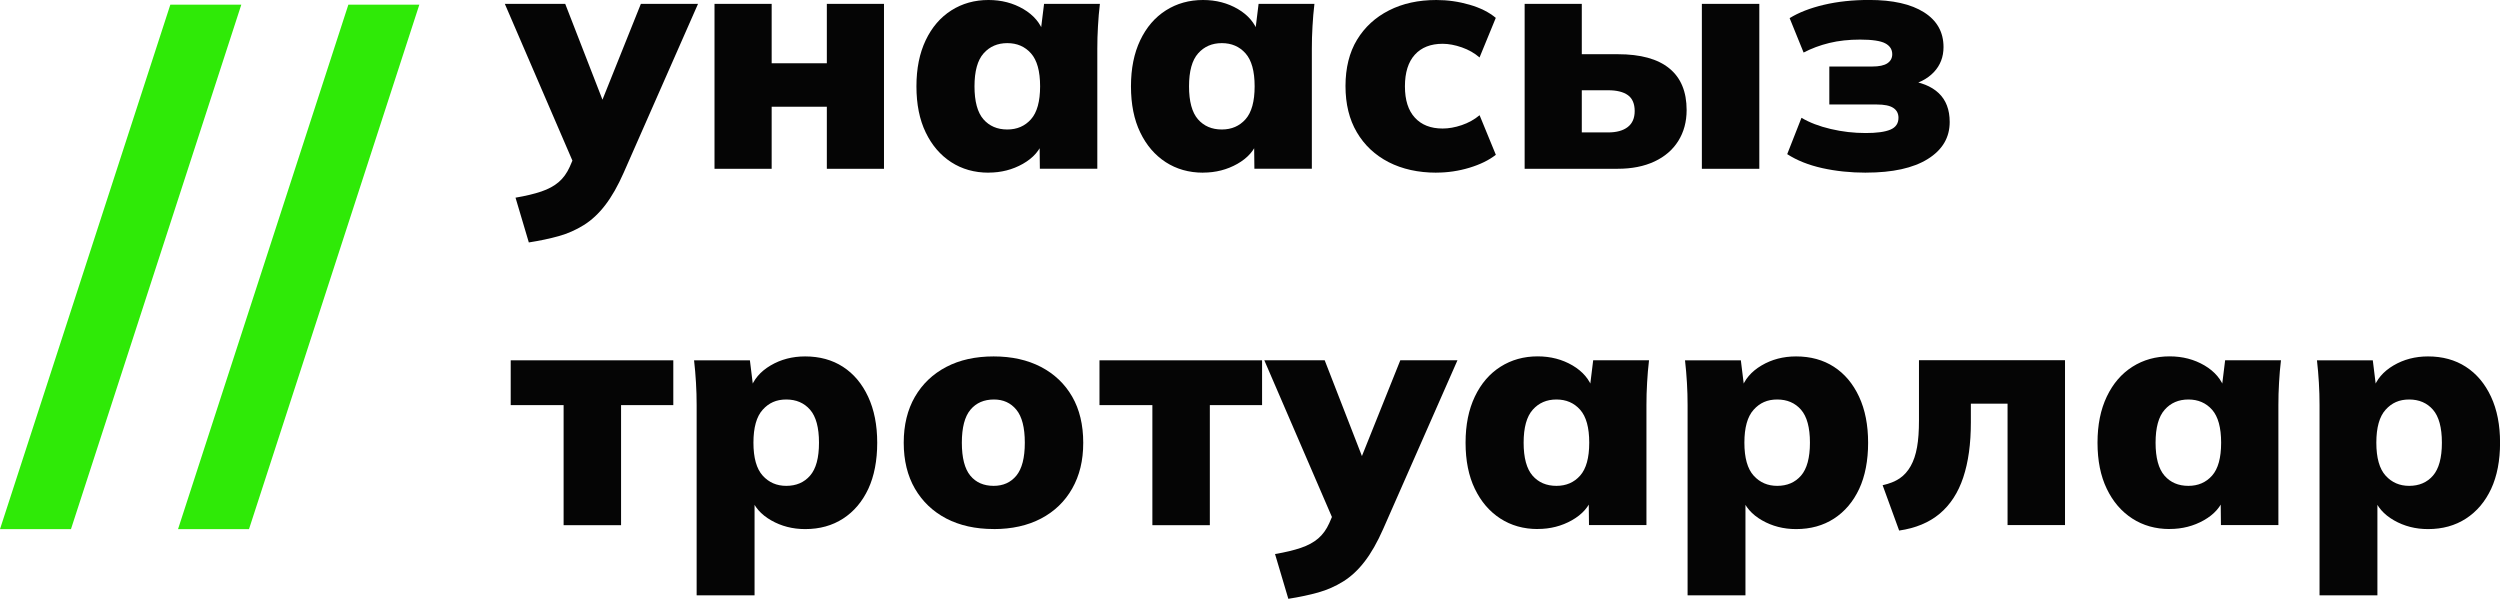
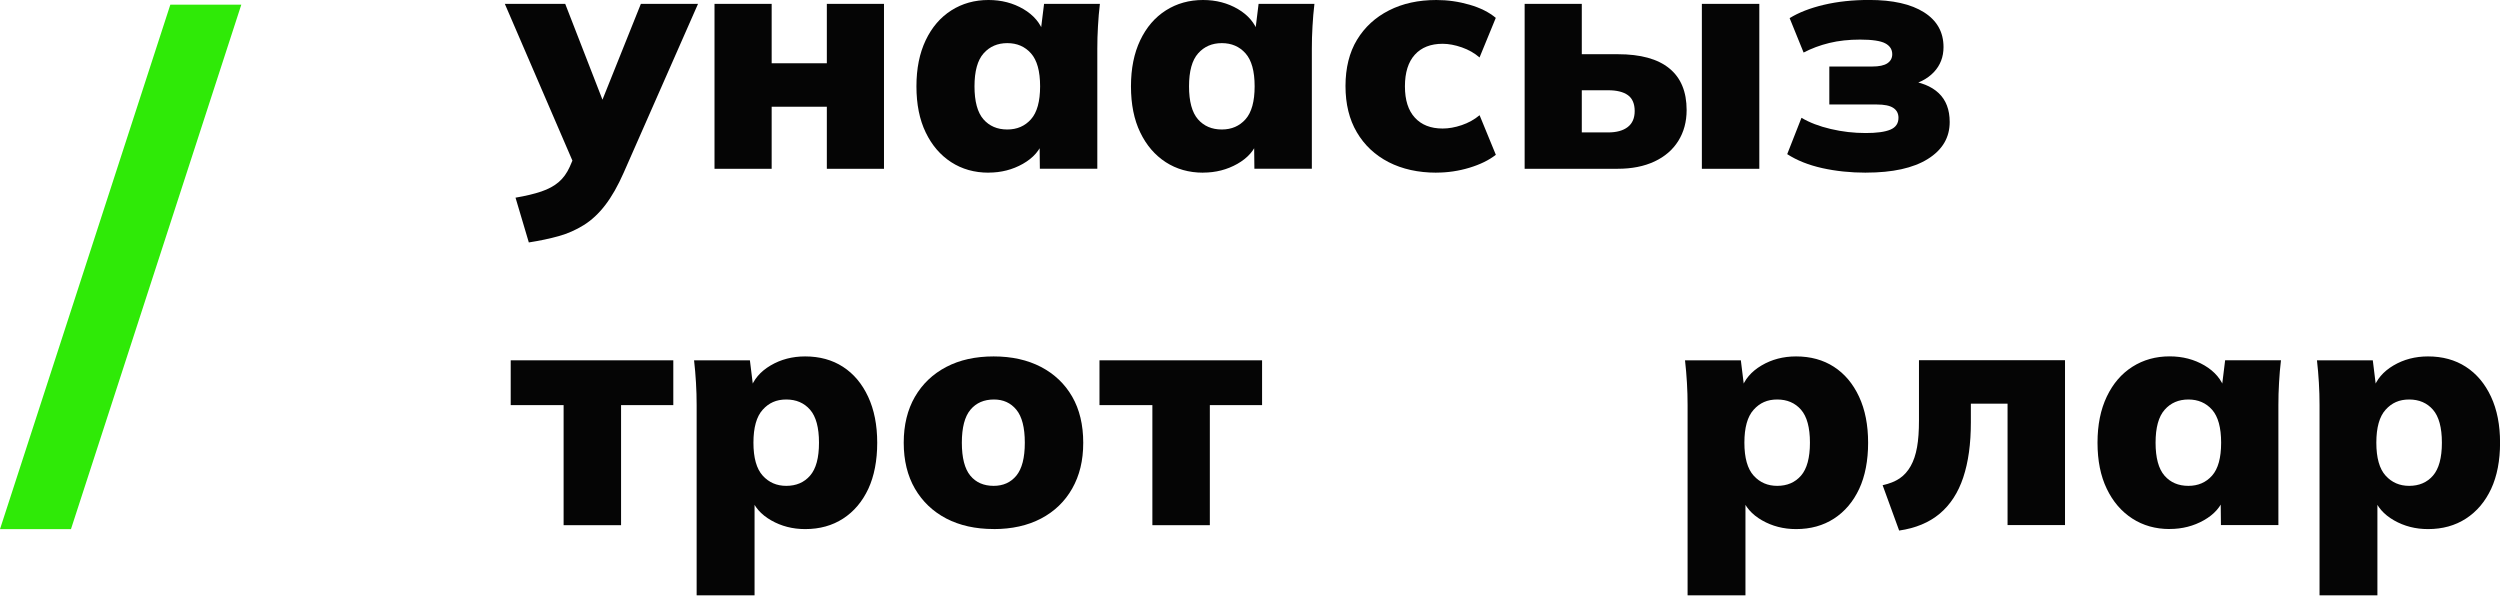
<svg xmlns="http://www.w3.org/2000/svg" id="Layer_2" data-name="Layer 2" viewBox="0 0 493.87 118.3">
  <defs>
    <style> .cls-1 { fill: #2fea07; } .cls-2 { fill: #050505; } </style>
  </defs>
  <g id="Layer_1-2" data-name="Layer 1">
    <g>
      <g>
        <path class="cls-2" d="m104.47,47.9l-2.63-8.85c2.01-.34,3.71-.75,5.1-1.22,1.39-.47,2.53-1.09,3.43-1.86.9-.77,1.62-1.77,2.18-3.01l1.6-3.72-.32,4.23L99.73.77h11.93l8.4,21.61h-2.12L126.6.77h11.29l-14.68,33.34c-1.15,2.61-2.37,4.75-3.65,6.41-1.28,1.67-2.69,2.98-4.23,3.94-1.54.96-3.19,1.69-4.94,2.18-1.75.49-3.72.91-5.9,1.25Z" />
        <path class="cls-2" d="m141.15,33.34V.77h11.29v11.73h10.9V.77h11.29v32.57h-11.29v-12.25h-10.9v12.25h-11.29Z" />
        <path class="cls-2" d="m195.27,34.11c-2.78,0-5.24-.7-7.37-2.08-2.14-1.39-3.81-3.34-5.03-5.87-1.22-2.52-1.83-5.56-1.83-9.1s.61-6.54,1.83-9.11c1.22-2.56,2.91-4.53,5.07-5.9,2.16-1.37,4.61-2.05,7.34-2.05,2.56,0,4.86.6,6.89,1.79,2.03,1.2,3.37,2.78,4.01,4.75h-.64l.71-5.77h11.03c-.17,1.45-.3,2.93-.38,4.42-.09,1.5-.13,2.97-.13,4.42v23.72h-11.35l-.06-5.51h.71c-.64,1.88-1.98,3.4-4.01,4.55-2.03,1.15-4.29,1.73-6.76,1.73Zm3.72-8.53c1.92,0,3.48-.67,4.68-2.02,1.2-1.35,1.8-3.52,1.8-6.51s-.6-5.16-1.8-6.51c-1.2-1.35-2.76-2.02-4.68-2.02s-3.48.67-4.68,2.02c-1.2,1.35-1.8,3.52-1.8,6.51s.59,5.16,1.76,6.51c1.18,1.35,2.75,2.02,4.71,2.02Z" />
        <path class="cls-2" d="m237.65,34.11c-2.78,0-5.24-.7-7.37-2.08-2.14-1.39-3.81-3.34-5.03-5.87-1.22-2.52-1.83-5.56-1.83-9.1s.61-6.54,1.83-9.11c1.22-2.56,2.91-4.53,5.07-5.9,2.16-1.37,4.61-2.05,7.34-2.05,2.56,0,4.86.6,6.89,1.79,2.03,1.2,3.37,2.78,4.01,4.75h-.64l.71-5.77h11.03c-.17,1.45-.3,2.93-.38,4.42-.09,1.5-.13,2.97-.13,4.42v23.72h-11.35l-.06-5.51h.71c-.64,1.88-1.98,3.4-4.01,4.55-2.03,1.15-4.29,1.73-6.76,1.73Zm3.72-8.53c1.92,0,3.48-.67,4.68-2.02,1.2-1.35,1.8-3.52,1.8-6.51s-.6-5.16-1.8-6.51c-1.2-1.35-2.76-2.02-4.68-2.02s-3.48.67-4.68,2.02c-1.2,1.35-1.8,3.52-1.8,6.51s.59,5.16,1.76,6.51c1.18,1.35,2.75,2.02,4.71,2.02Z" />
        <path class="cls-2" d="m283.75,34.11c-3.59,0-6.73-.7-9.43-2.08-2.69-1.39-4.79-3.36-6.28-5.9-1.5-2.54-2.24-5.59-2.24-9.14s.76-6.64,2.28-9.14c1.52-2.5,3.62-4.43,6.32-5.8,2.69-1.37,5.81-2.05,9.36-2.05,2.22,0,4.4.31,6.54.93,2.14.62,3.87,1.49,5.19,2.6l-3.21,7.82c-.98-.85-2.15-1.52-3.49-1.99-1.35-.47-2.62-.71-3.81-.71-2.35,0-4.18.72-5.48,2.15-1.3,1.43-1.96,3.52-1.96,6.25s.65,4.76,1.96,6.19c1.3,1.43,3.13,2.15,5.48,2.15,1.2,0,2.46-.22,3.78-.67,1.32-.45,2.5-1.1,3.53-1.96l3.21,7.82c-1.37,1.07-3.11,1.92-5.23,2.56-2.12.64-4.29.96-6.51.96Z" />
        <path class="cls-2" d="m301.19,33.34V.77h11.29v9.94h7.12c4.49,0,7.88.93,10.16,2.79,2.29,1.86,3.43,4.61,3.43,8.24,0,2.31-.55,4.34-1.64,6.09-1.09,1.75-2.66,3.11-4.71,4.07s-4.47,1.44-7.25,1.44h-18.4Zm11.29-7.18h5.19c1.67,0,2.96-.35,3.88-1.06.92-.71,1.38-1.76,1.38-3.17s-.45-2.5-1.35-3.14c-.9-.64-2.2-.96-3.91-.96h-5.19v8.33Zm23.72,7.18V.77h11.35v32.57h-11.35Z" />
        <path class="cls-2" d="m368.64,34.11c-3.08,0-5.96-.3-8.66-.9-2.69-.6-5-1.52-6.92-2.76l2.82-7.18c1.58.94,3.5,1.68,5.77,2.21,2.27.54,4.57.8,6.92.8,2.18,0,3.8-.22,4.87-.67,1.07-.45,1.6-1.23,1.6-2.34,0-.85-.34-1.51-1.03-1.96-.68-.45-1.77-.67-3.27-.67h-9.36v-7.5h8.46c1.37,0,2.37-.21,3.01-.64.64-.43.96-1.03.96-1.79,0-.94-.46-1.66-1.38-2.15-.92-.49-2.58-.74-4.97-.74-2.22,0-4.25.22-6.09.67-1.84.45-3.53,1.08-5.07,1.89l-2.76-6.8c1.8-1.11,4.05-1.99,6.76-2.63,2.71-.64,5.7-.96,8.95-.96,4.66,0,8.27.81,10.84,2.44,2.56,1.62,3.85,3.91,3.85,6.86,0,1.97-.64,3.62-1.92,4.97-1.28,1.35-3.06,2.25-5.32,2.72v-1.09c2.74.3,4.83,1.13,6.28,2.5s2.18,3.27,2.18,5.71c0,3.08-1.44,5.51-4.33,7.31-2.89,1.8-6.96,2.69-12.21,2.69Z" />
        <path class="cls-2" d="m111.34,103.75v-23.72h-10.45v-8.85h32.12v8.85h-10.32v23.72h-11.35Z" />
        <path class="cls-2" d="m137.62,117.59v-37.57c0-1.45-.04-2.93-.13-4.42-.09-1.5-.21-2.97-.38-4.42h11.03l.71,5.77h-.64c.64-1.97,1.98-3.55,4.01-4.75,2.03-1.2,4.31-1.79,6.83-1.79,2.86,0,5.35.68,7.47,2.05,2.12,1.37,3.77,3.33,4.97,5.9,1.2,2.57,1.8,5.6,1.8,9.11s-.59,6.58-1.76,9.1c-1.18,2.52-2.83,4.48-4.97,5.87-2.14,1.39-4.64,2.08-7.5,2.08-2.48,0-4.72-.58-6.73-1.73-2.01-1.15-3.33-2.67-3.98-4.55h.71v19.36h-11.41Zm17.7-21.61c1.97,0,3.54-.67,4.71-2.02,1.18-1.35,1.76-3.52,1.76-6.51s-.59-5.16-1.76-6.51c-1.18-1.35-2.75-2.02-4.71-2.02s-3.43.67-4.65,2.02c-1.22,1.35-1.83,3.52-1.83,6.51s.61,5.16,1.83,6.51,2.77,2.02,4.65,2.02Z" />
        <path class="cls-2" d="m196.29,104.51c-3.59,0-6.71-.7-9.36-2.08-2.65-1.39-4.71-3.36-6.19-5.9-1.47-2.54-2.21-5.57-2.21-9.07s.74-6.53,2.21-9.07c1.47-2.54,3.54-4.51,6.19-5.9,2.65-1.39,5.77-2.08,9.36-2.08s6.71.7,9.36,2.08c2.65,1.39,4.7,3.34,6.16,5.87,1.45,2.52,2.18,5.56,2.18,9.11s-.73,6.48-2.18,9.04c-1.45,2.56-3.51,4.54-6.16,5.93-2.65,1.39-5.77,2.08-9.36,2.08Zm0-8.53c1.88,0,3.38-.67,4.49-2.02,1.11-1.35,1.67-3.52,1.67-6.51s-.56-5.16-1.67-6.51c-1.11-1.35-2.59-2.02-4.42-2.02-1.97,0-3.52.67-4.65,2.02-1.13,1.35-1.7,3.52-1.7,6.51s.56,5.16,1.67,6.51c1.11,1.35,2.65,2.02,4.62,2.02Z" />
        <path class="cls-2" d="m227.65,103.75v-23.72h-10.45v-8.85h32.12v8.85h-10.32v23.72h-11.35Z" />
-         <path class="cls-2" d="m254.51,118.3l-2.63-8.85c2.01-.34,3.71-.75,5.1-1.22,1.39-.47,2.53-1.09,3.43-1.86.9-.77,1.62-1.77,2.18-3.01l1.6-3.72-.32,4.23-14.11-32.7h11.93l8.4,21.61h-2.12l8.66-21.61h11.29l-14.68,33.34c-1.15,2.61-2.37,4.75-3.65,6.41-1.28,1.67-2.69,2.98-4.23,3.94-1.54.96-3.19,1.69-4.94,2.18-1.75.49-3.72.91-5.9,1.25Z" />
-         <path class="cls-2" d="m303.75,104.51c-2.78,0-5.24-.7-7.37-2.08-2.14-1.39-3.81-3.34-5.03-5.87-1.22-2.52-1.83-5.56-1.83-9.1s.61-6.54,1.83-9.11c1.22-2.56,2.91-4.53,5.07-5.9,2.16-1.37,4.61-2.05,7.34-2.05,2.56,0,4.86.6,6.89,1.79,2.03,1.2,3.37,2.78,4.01,4.75h-.64l.71-5.77h11.03c-.17,1.45-.3,2.93-.38,4.42-.09,1.5-.13,2.97-.13,4.42v23.72h-11.35l-.06-5.51h.71c-.64,1.88-1.98,3.4-4.01,4.55-2.03,1.15-4.29,1.73-6.76,1.73Zm3.72-8.53c1.92,0,3.48-.67,4.68-2.02,1.2-1.35,1.8-3.52,1.8-6.51s-.6-5.16-1.8-6.51c-1.2-1.35-2.76-2.02-4.68-2.02s-3.48.67-4.68,2.02c-1.2,1.35-1.8,3.52-1.8,6.51s.59,5.16,1.76,6.51c1.18,1.35,2.75,2.02,4.71,2.02Z" />
        <path class="cls-2" d="m333.38,117.59v-37.57c0-1.45-.04-2.93-.13-4.42-.09-1.5-.21-2.97-.38-4.42h11.03l.71,5.77h-.64c.64-1.97,1.98-3.55,4.01-4.75,2.03-1.2,4.3-1.79,6.83-1.79,2.86,0,5.35.68,7.47,2.05,2.12,1.37,3.77,3.33,4.97,5.9,1.2,2.57,1.79,5.6,1.79,9.11s-.59,6.58-1.76,9.1c-1.18,2.52-2.83,4.48-4.97,5.87-2.14,1.39-4.64,2.08-7.5,2.08-2.48,0-4.72-.58-6.73-1.73-2.01-1.15-3.33-2.67-3.98-4.55h.71v19.36h-11.41Zm17.7-21.61c1.96,0,3.54-.67,4.71-2.02,1.17-1.35,1.76-3.52,1.76-6.51s-.59-5.16-1.76-6.51c-1.18-1.35-2.75-2.02-4.71-2.02s-3.43.67-4.65,2.02c-1.22,1.35-1.83,3.52-1.83,6.51s.61,5.16,1.83,6.51c1.22,1.35,2.77,2.02,4.65,2.02Z" />
        <path class="cls-2" d="m375.18,104.83l-3.27-8.98c1.37-.3,2.49-.75,3.37-1.35.88-.6,1.6-1.41,2.18-2.44.58-1.03.99-2.26,1.25-3.72.26-1.45.38-3.21.38-5.26v-11.93h28.85v32.57h-11.35v-23.98h-7.25v3.72c0,4.23-.5,7.85-1.51,10.87-1,3.01-2.56,5.4-4.65,7.15-2.09,1.75-4.77,2.86-8.01,3.33Z" />
        <path class="cls-2" d="m428.59,104.51c-2.78,0-5.24-.7-7.37-2.08-2.14-1.39-3.82-3.34-5.03-5.87-1.22-2.52-1.83-5.56-1.83-9.1s.61-6.54,1.83-9.11c1.22-2.56,2.91-4.53,5.07-5.9,2.16-1.37,4.61-2.05,7.34-2.05,2.57,0,4.86.6,6.89,1.79,2.03,1.2,3.37,2.78,4.01,4.75h-.64l.71-5.77h11.03c-.17,1.45-.3,2.93-.38,4.42-.09,1.5-.13,2.97-.13,4.42v23.72h-11.35l-.06-5.51h.71c-.64,1.88-1.98,3.4-4.01,4.55s-4.29,1.73-6.76,1.73Zm3.72-8.53c1.92,0,3.48-.67,4.68-2.02,1.2-1.35,1.79-3.52,1.79-6.51s-.6-5.16-1.79-6.51c-1.2-1.35-2.76-2.02-4.68-2.02s-3.49.67-4.68,2.02c-1.2,1.35-1.8,3.52-1.8,6.51s.59,5.16,1.76,6.51c1.17,1.35,2.75,2.02,4.71,2.02Z" />
        <path class="cls-2" d="m458.22,117.59v-37.57c0-1.45-.04-2.93-.13-4.42-.09-1.5-.21-2.97-.38-4.42h11.03l.71,5.77h-.64c.64-1.97,1.98-3.55,4.01-4.75,2.03-1.2,4.31-1.79,6.83-1.79,2.86,0,5.35.68,7.47,2.05,2.12,1.37,3.77,3.33,4.97,5.9,1.2,2.57,1.79,5.6,1.79,9.11s-.59,6.58-1.76,9.1c-1.18,2.52-2.83,4.48-4.97,5.87-2.14,1.39-4.64,2.08-7.5,2.08-2.48,0-4.72-.58-6.73-1.73-2.01-1.15-3.33-2.67-3.98-4.55h.71v19.36h-11.41Zm17.7-21.61c1.97,0,3.54-.67,4.71-2.02,1.17-1.35,1.76-3.52,1.76-6.51s-.59-5.16-1.76-6.51c-1.18-1.35-2.75-2.02-4.71-2.02s-3.43.67-4.65,2.02c-1.22,1.35-1.83,3.52-1.83,6.51s.61,5.16,1.83,6.51c1.22,1.35,2.77,2.02,4.65,2.02Z" />
      </g>
      <g>
        <path class="cls-1" d="m14.02,104.53H0L33.65.92h14.02L14.02,104.53Z" />
-         <path class="cls-1" d="m49.19,104.53h-14.02L68.82.92h14.02l-33.65,103.61Z" />
      </g>
    </g>
  </g>
</svg>